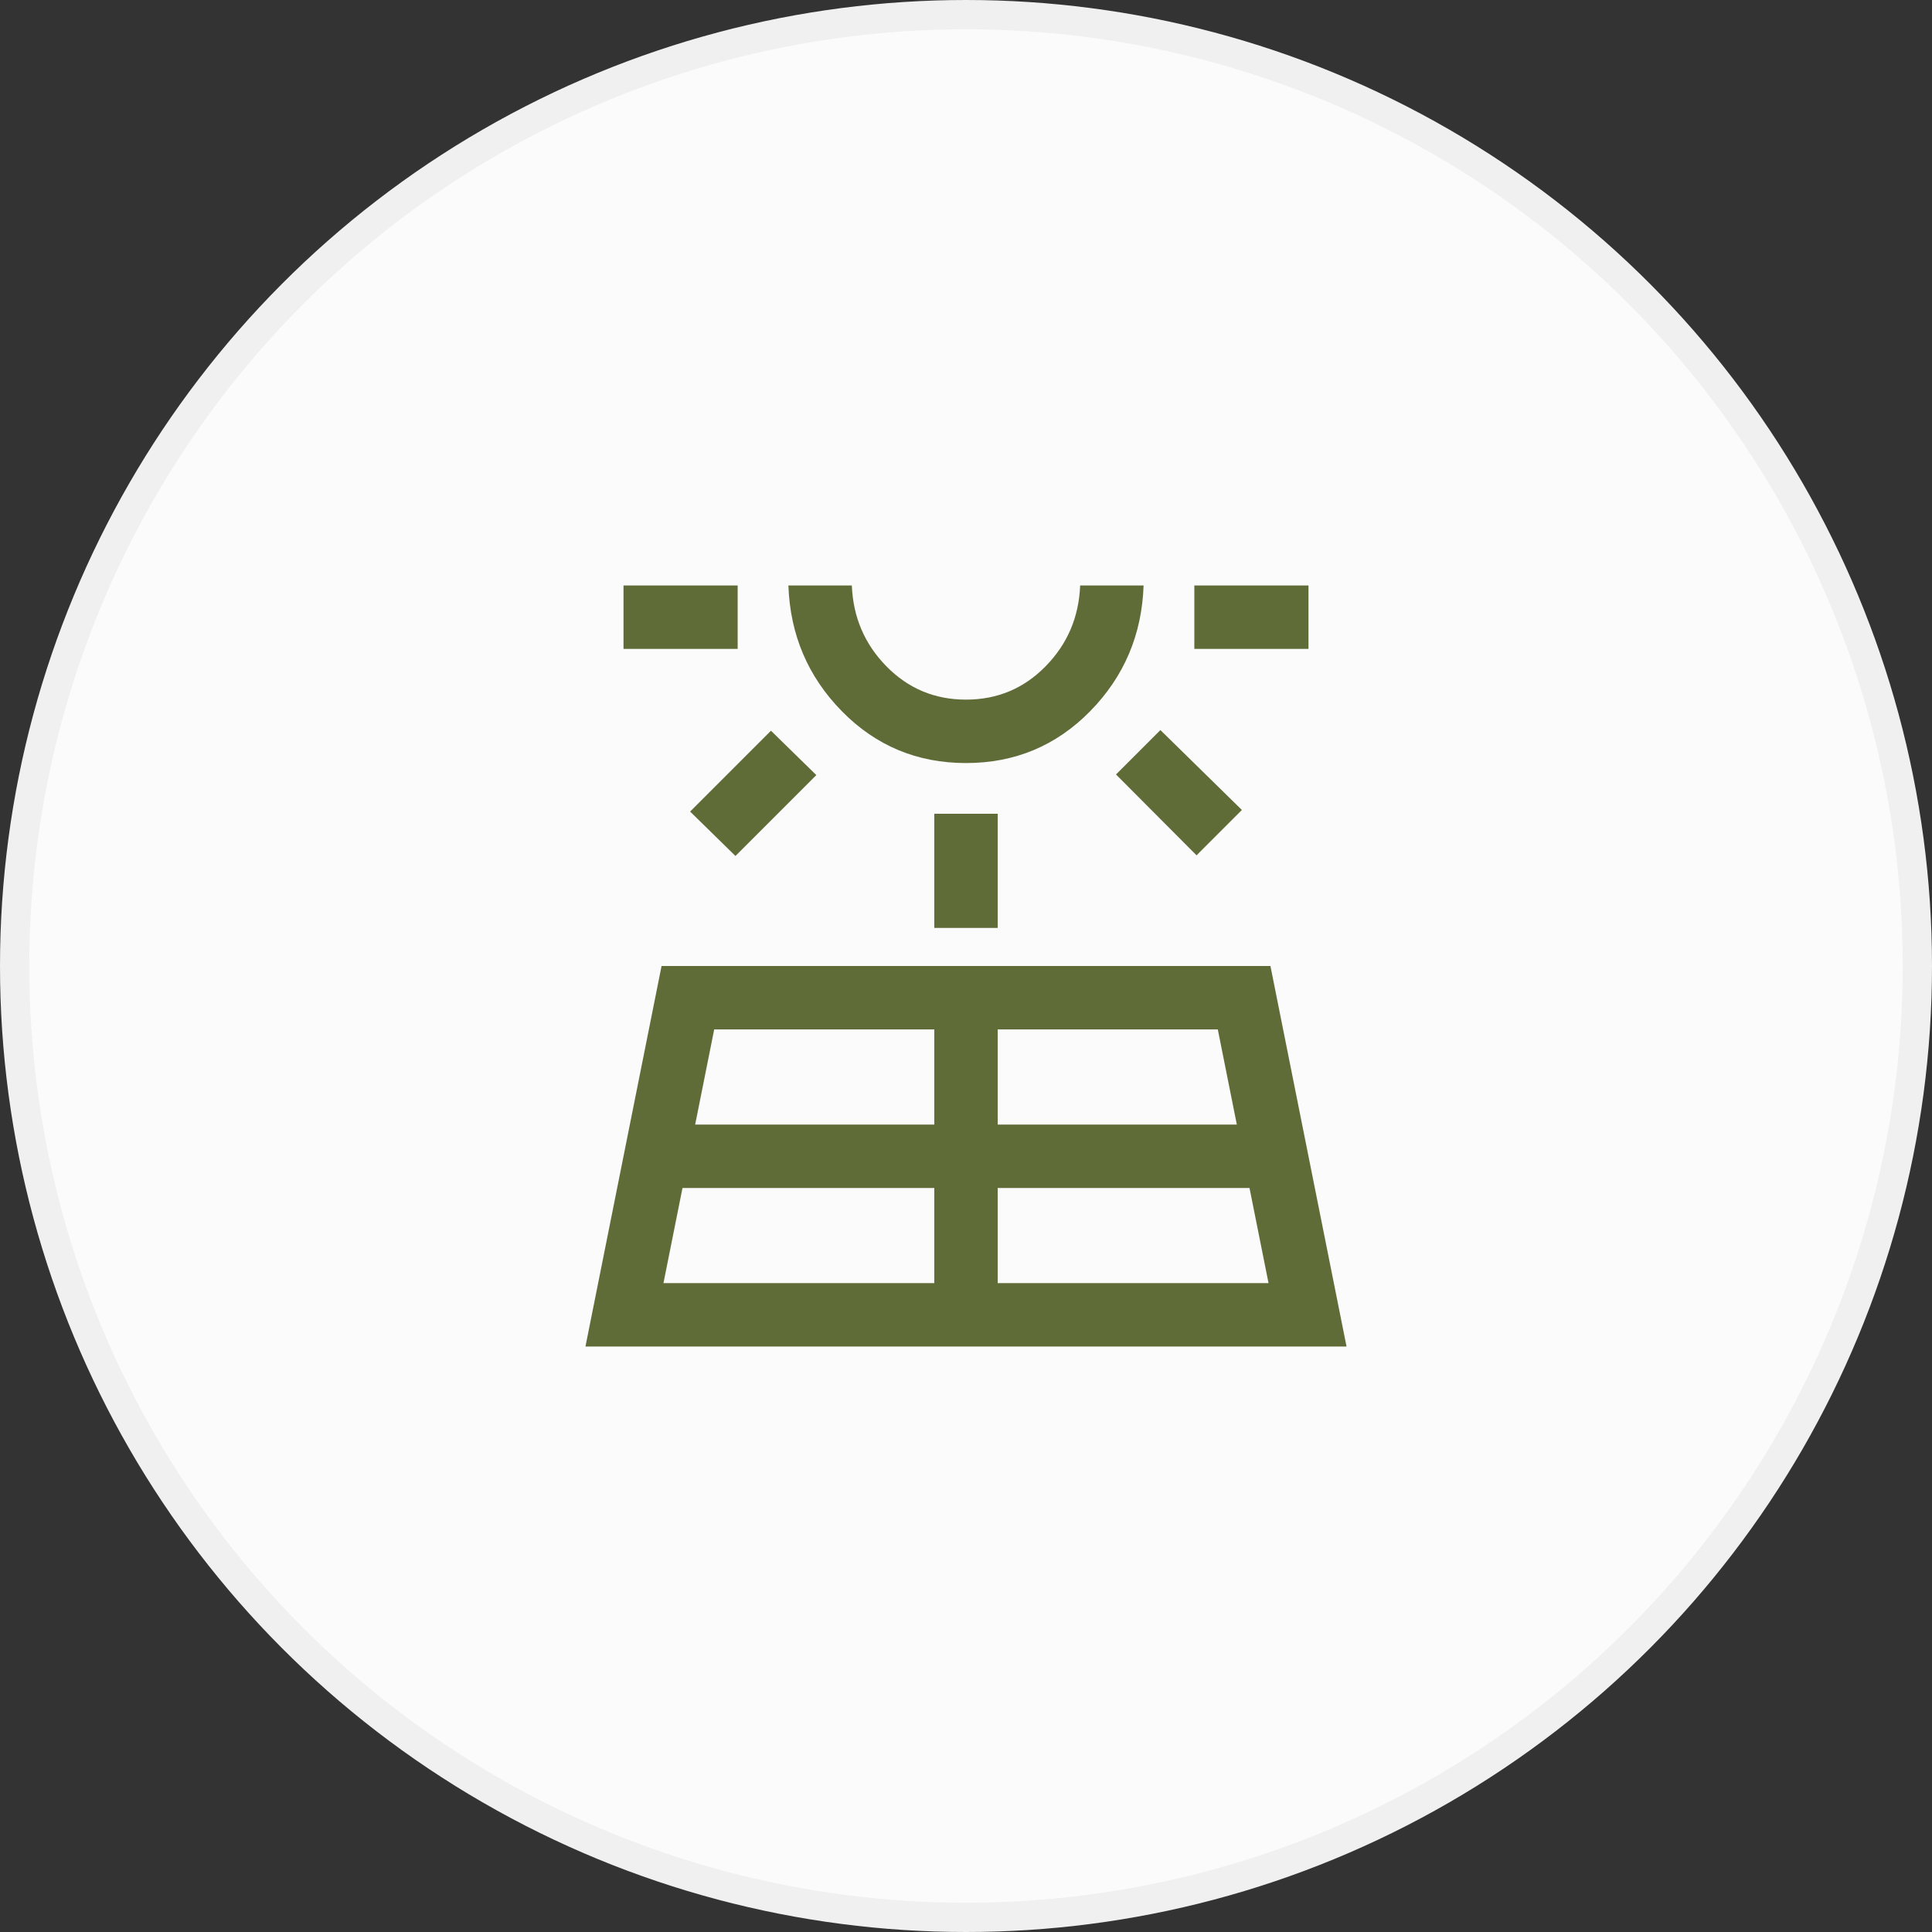
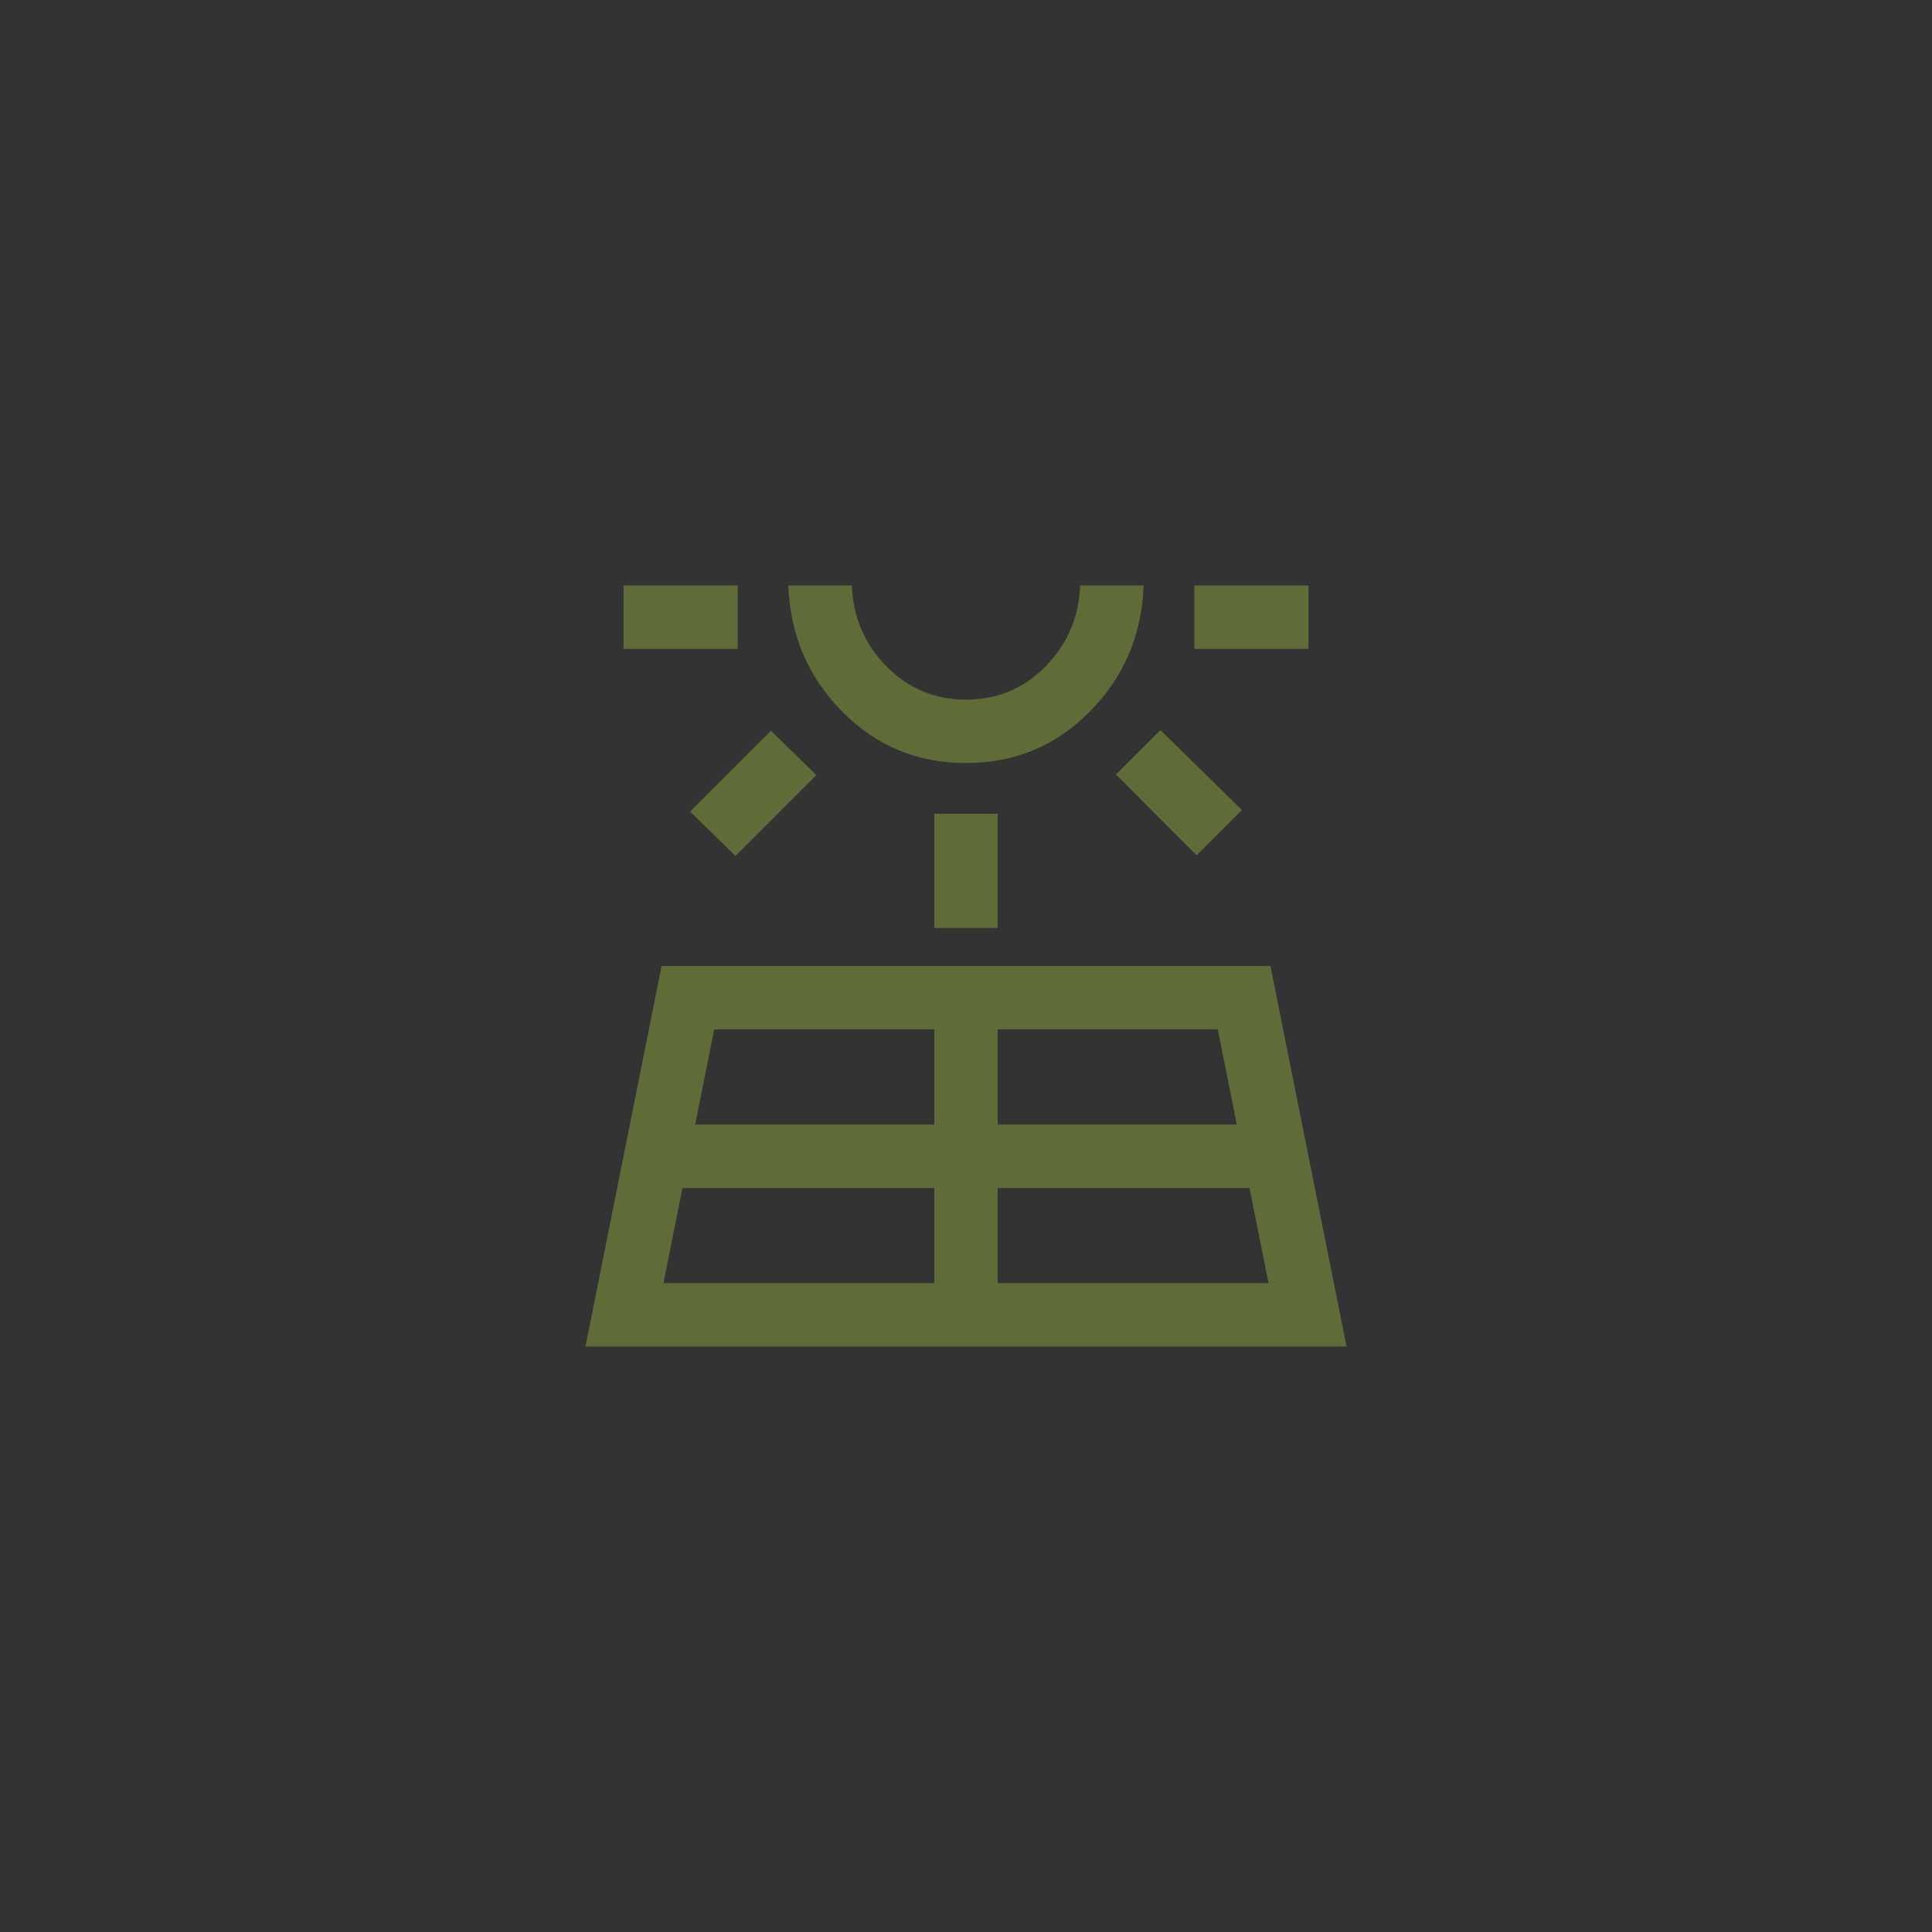
<svg xmlns="http://www.w3.org/2000/svg" width="66" height="66" viewBox="0 0 66 66" fill="none">
  <rect x="0" y="0" width="66" height="66" fill="#333333" stroke="none" />
-   <circle cx="33" cy="33" r="32.5" fill="#FBFBFB" stroke="#F0F0F0" />
  <path d="M20 46L22.6 33H43.4L46 46H20ZM21.3 22.167V20H25.2V22.167H21.3ZM22.665 43.833H31.917V40.583H23.315L22.665 43.833ZM25.124 29.241L23.575 27.724L26.337 24.962L27.887 26.478L25.124 29.241ZM23.748 38.417H31.917V35.167H24.398L23.748 38.417ZM33 26.067C31.332 26.067 29.918 25.476 28.759 24.296C27.6 23.115 26.991 21.683 26.933 20H29.1C29.143 21.083 29.537 22.004 30.281 22.762C31.025 23.521 31.931 23.9 33 23.9C34.069 23.9 34.975 23.521 35.719 22.762C36.463 22.004 36.857 21.083 36.9 20H39.067C39.009 21.683 38.4 23.115 37.241 24.296C36.082 25.476 34.668 26.067 33 26.067ZM31.917 31.7V27.8H34.083V31.7H31.917ZM34.083 43.833H43.335L42.685 40.583H34.083V43.833ZM34.083 38.417H42.252L41.602 35.167H34.083V38.417ZM40.876 29.219L38.124 26.457L39.641 24.94L42.425 27.67L40.876 29.219ZM40.8 22.167V20H44.7V22.167H40.8Z" fill="#606C38" />
</svg>